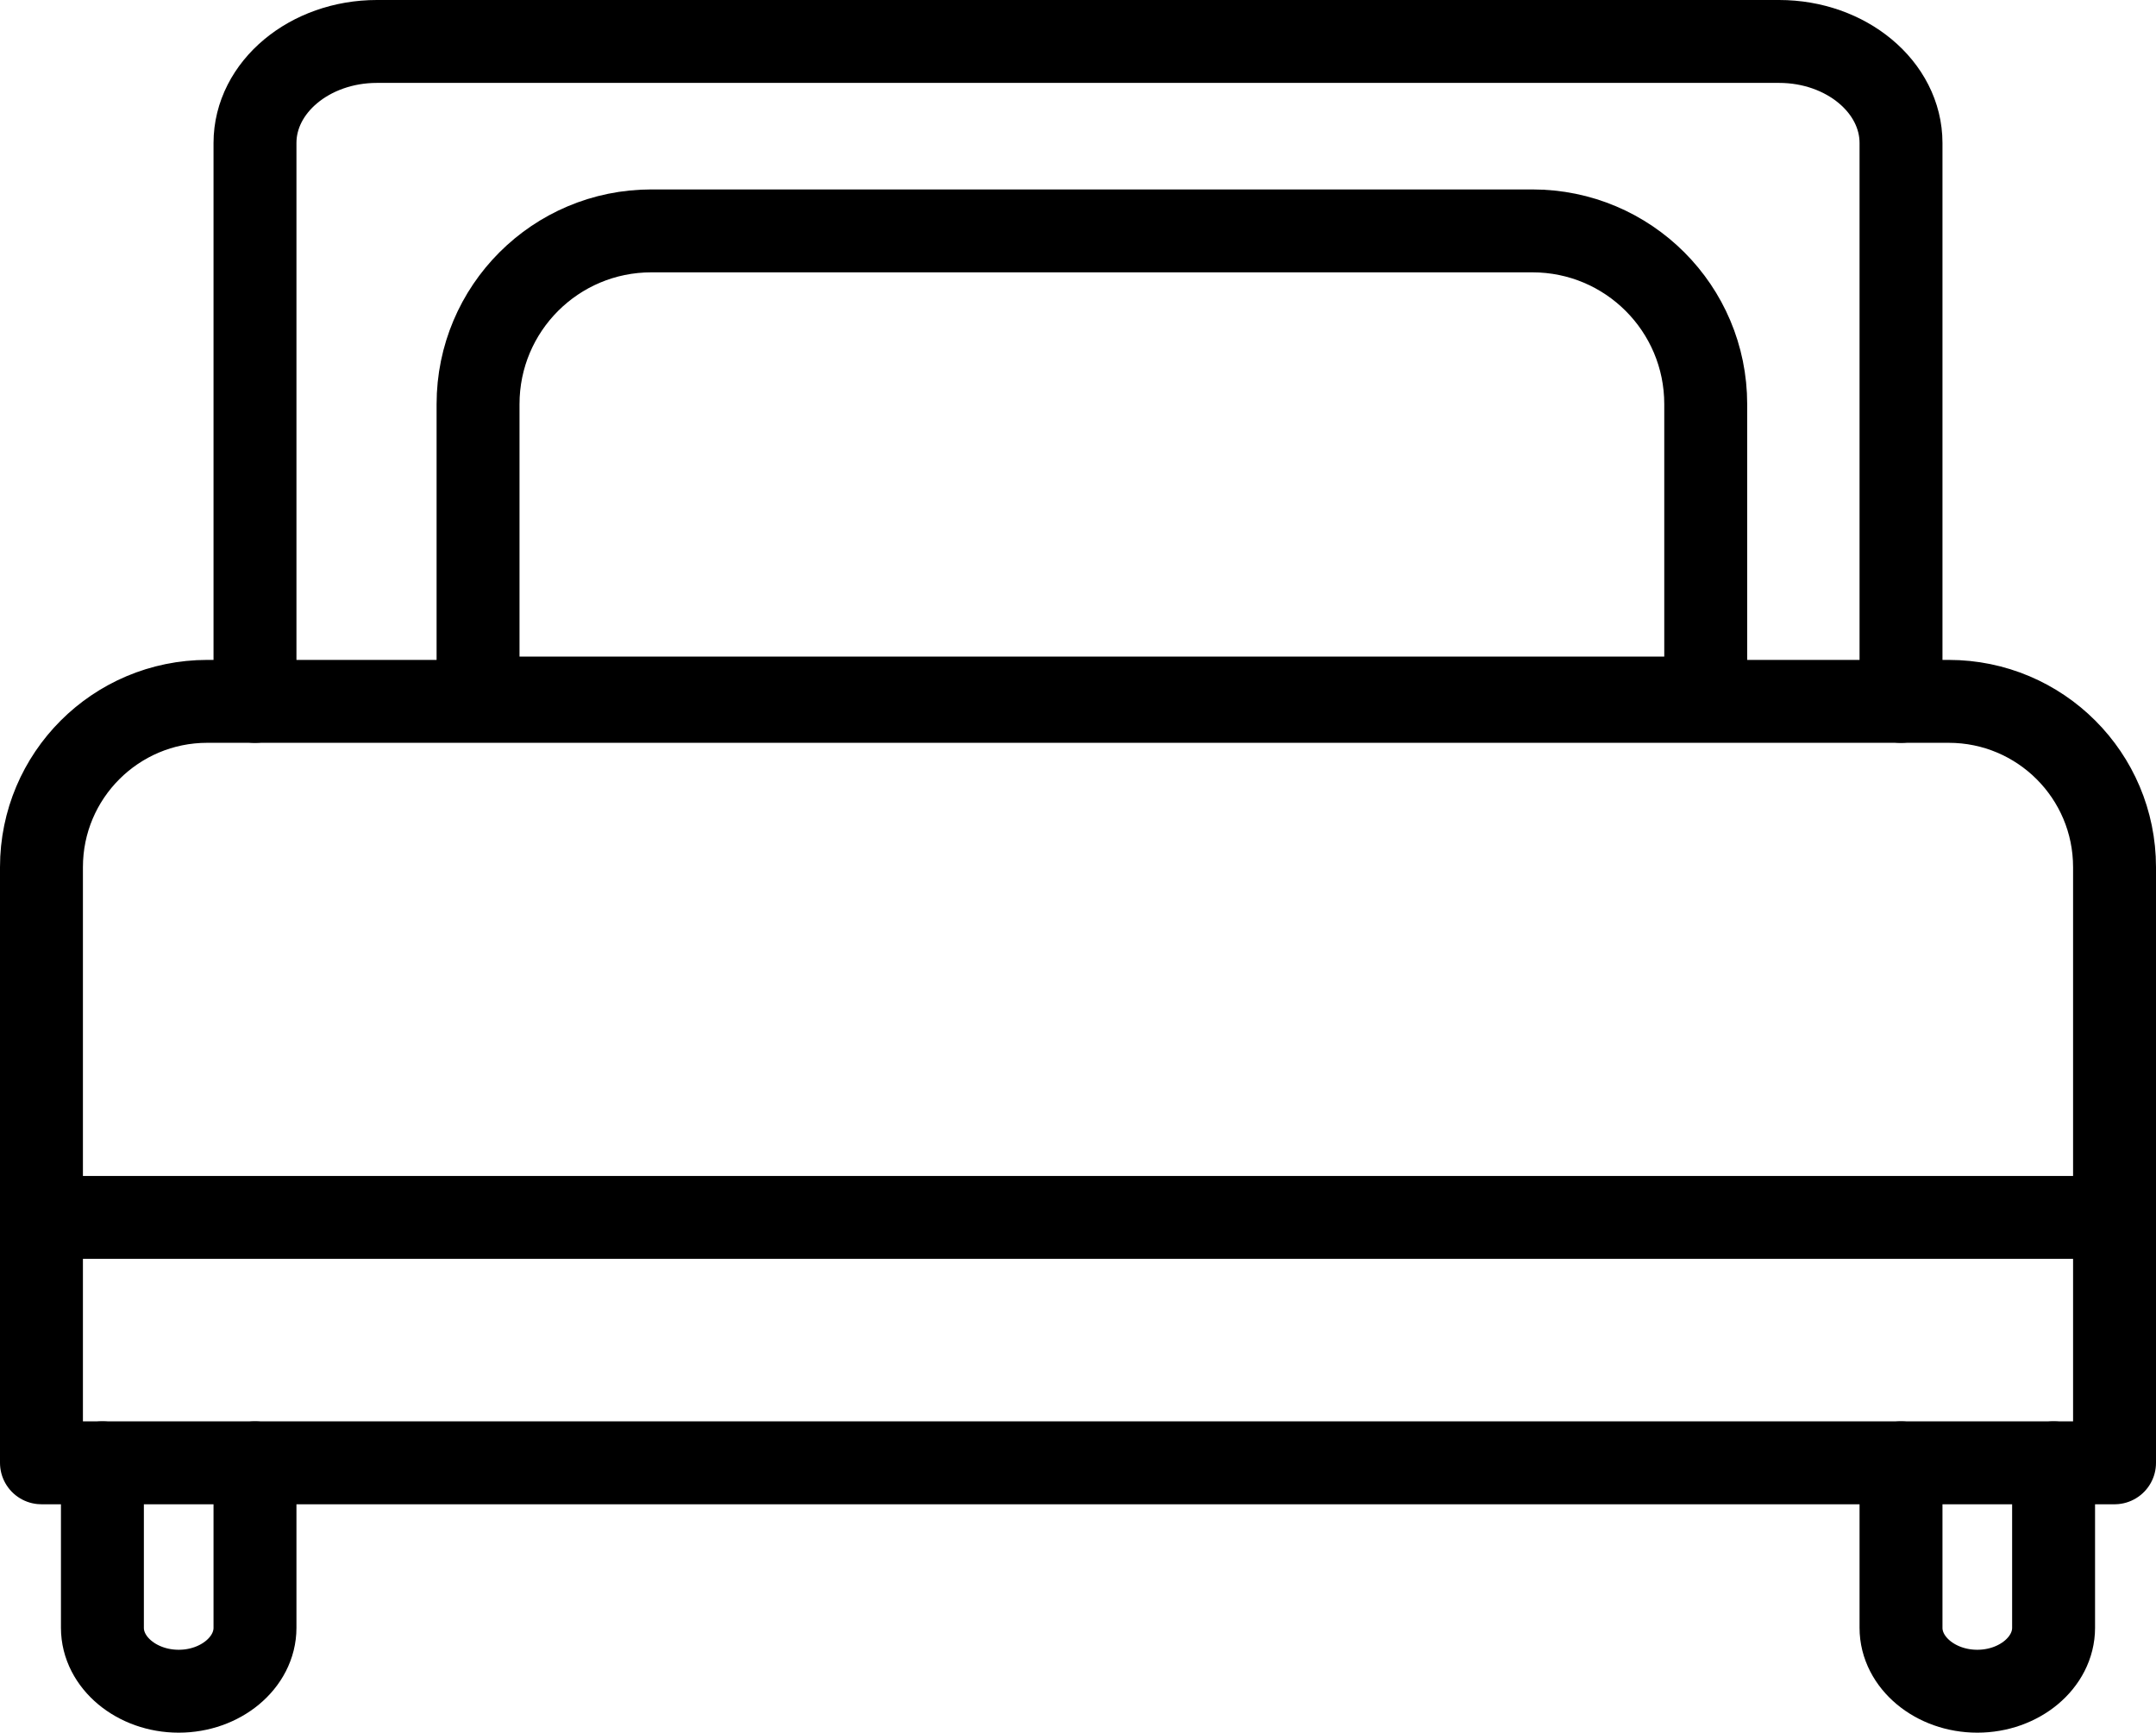
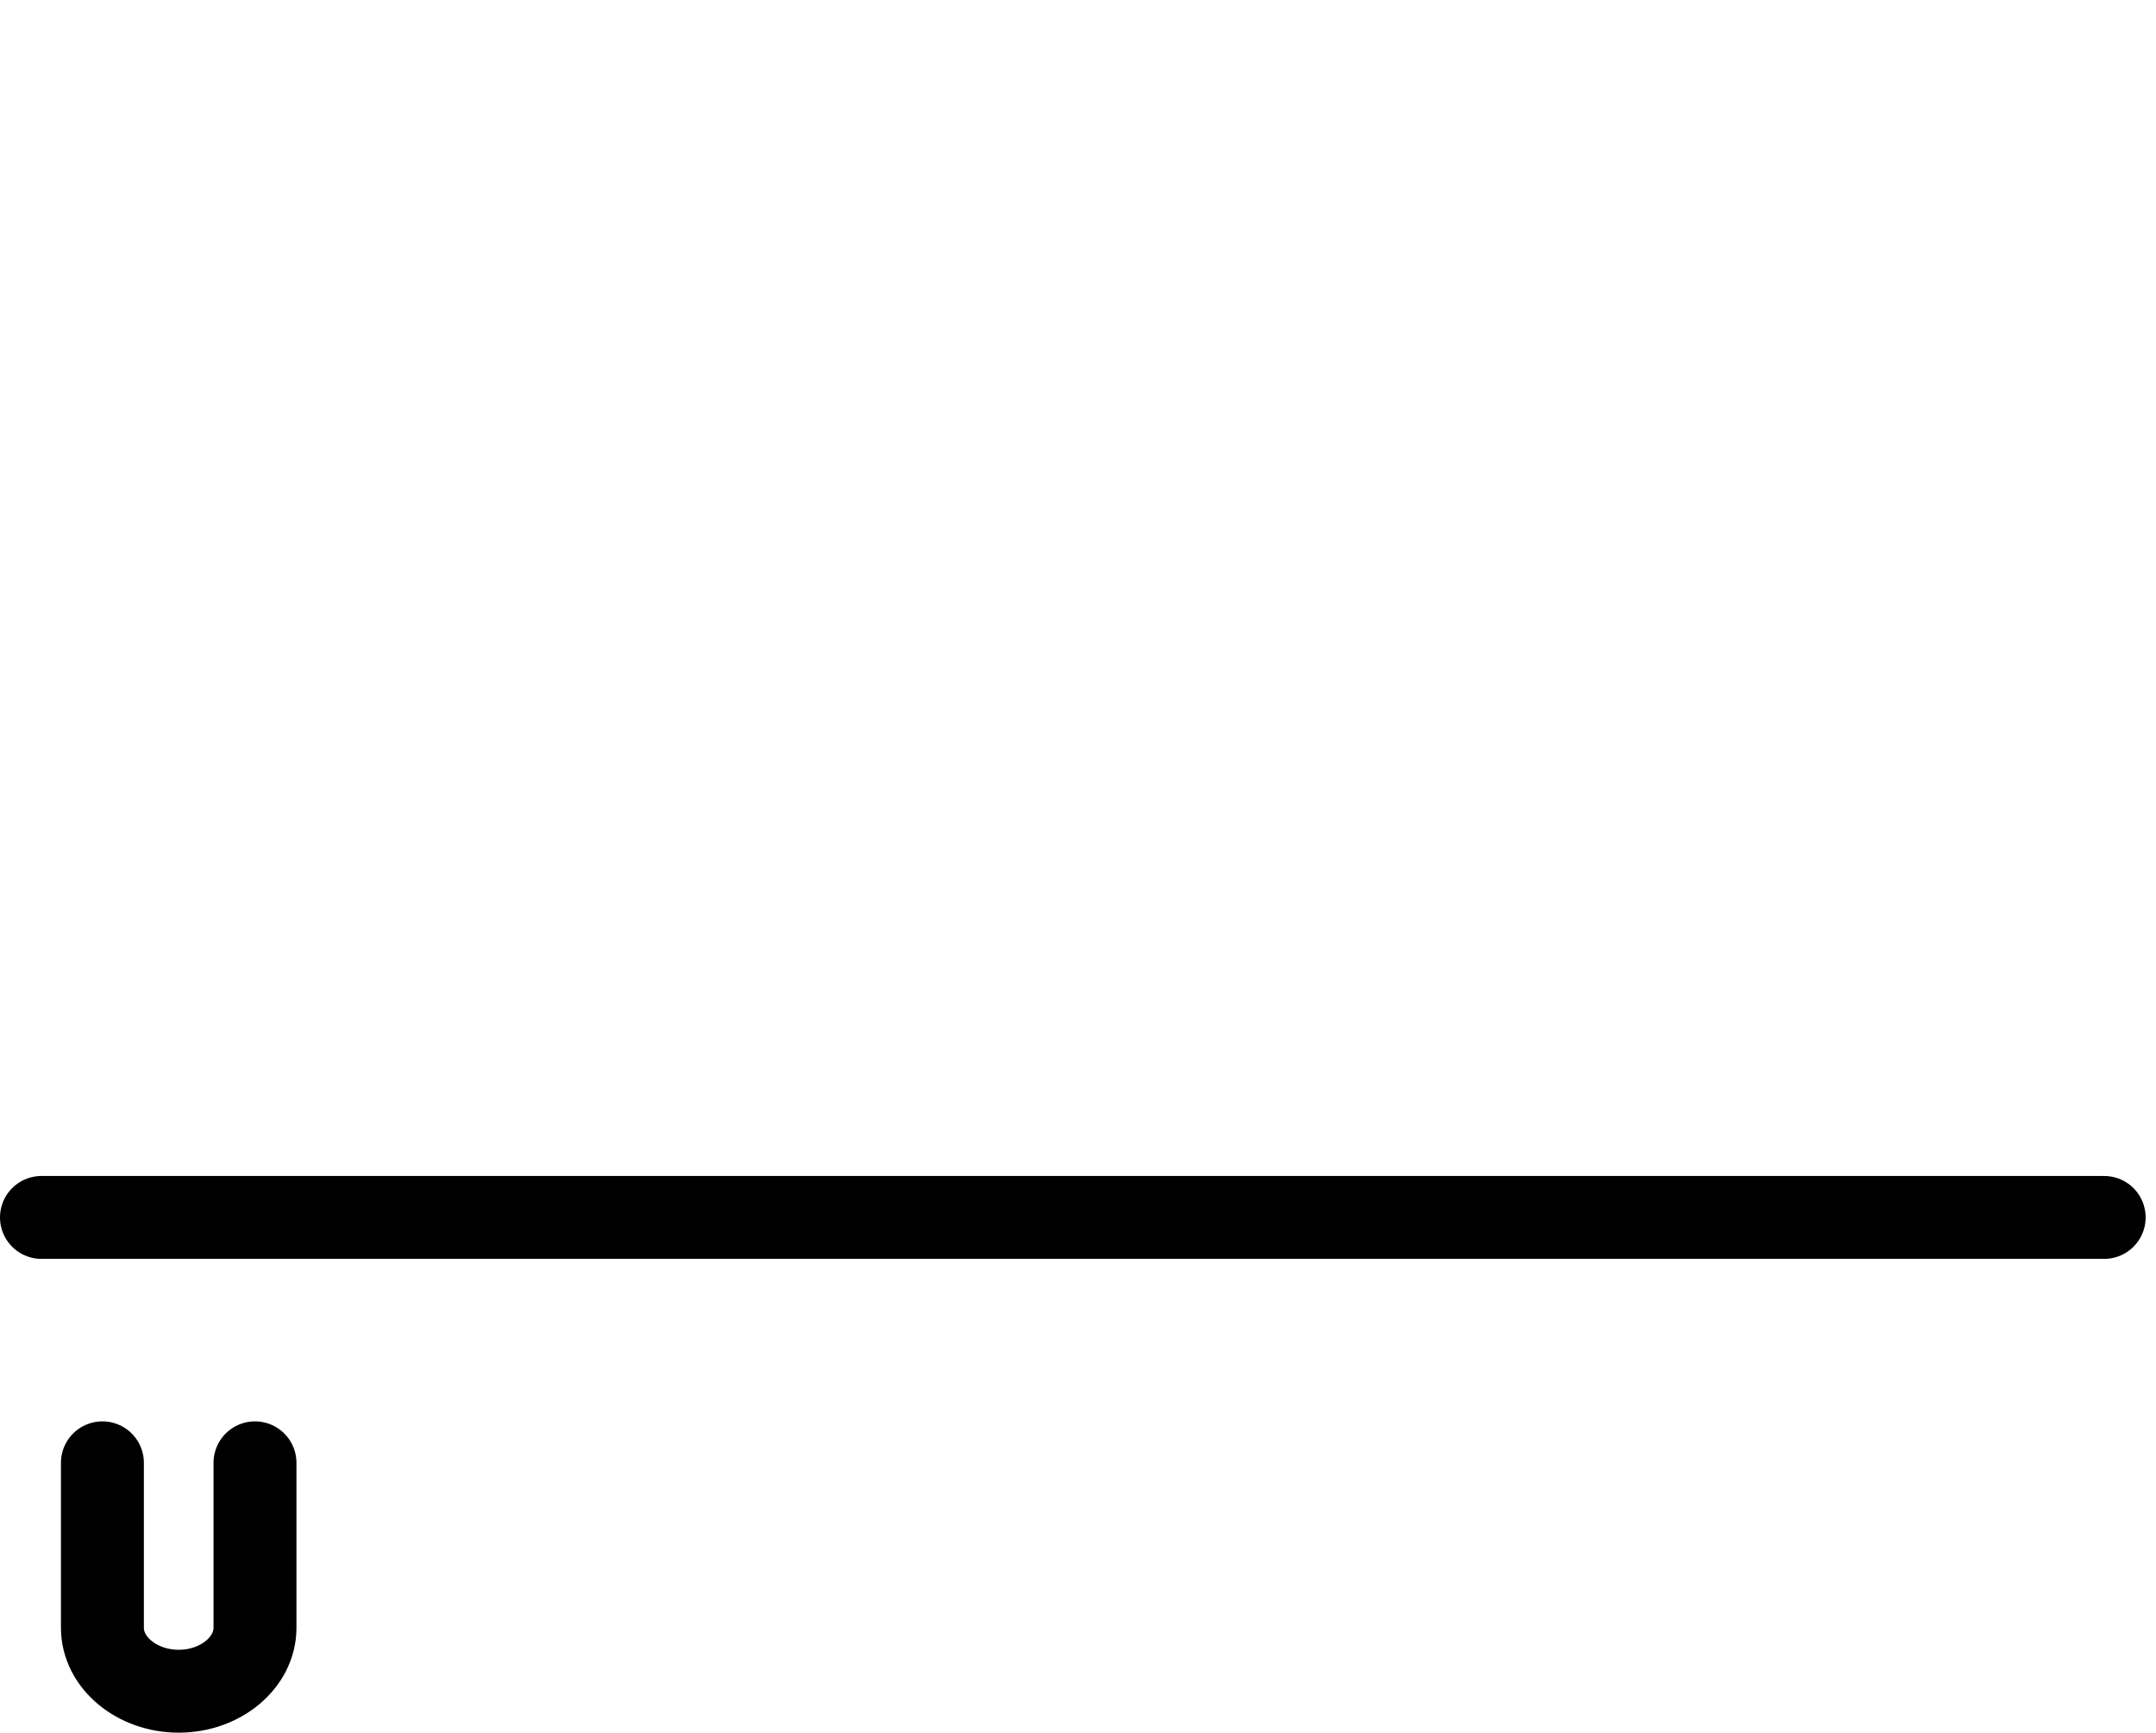
<svg xmlns="http://www.w3.org/2000/svg" id="_레이어_2" data-name="레이어 2" viewBox="0 0 52 41.8">
  <defs>
    <style>
      .cls-1 {
        fill: none;
        stroke: #000;
        stroke-linecap: round;
        stroke-linejoin: round;
        stroke-width: 2px;
      }
    </style>
  </defs>
  <g id="_레이어_1-2" data-name="레이어 1">
    <g>
-       <path class="cls-1" d="M6.15,16.92V3.45c0-1.35,1.32-2.45,2.94-2.45h33.82c1.62,0,2.94,1.1,2.94,2.45v13.47" />
-       <path class="cls-1" d="M5,16.92h42c2.21,0,4,1.79,4,4v14.37H1v-14.37c0-2.21,1.79-4,4-4Z" />
      <line class="cls-1" x1="1" y1="29.37" x2="50.75" y2="29.37" />
      <path class="cls-1" d="M6.15,35.29v3.98c0,.84-.83,1.53-1.84,1.53h0c-1.01,0-1.84-.69-1.84-1.53v-3.98" />
-       <path class="cls-1" d="M49.53,35.29v3.98c0,.84-.83,1.53-1.84,1.53h0c-1.01,0-1.84-.69-1.84-1.53v-3.98" />
-       <path class="cls-1" d="M15.72,5.57h21.24c2.31,0,4.18,1.87,4.18,4.18v7.09H11.53v-7.09c0-2.31,1.87-4.18,4.18-4.18Z" />
    </g>
  </g>
</svg>